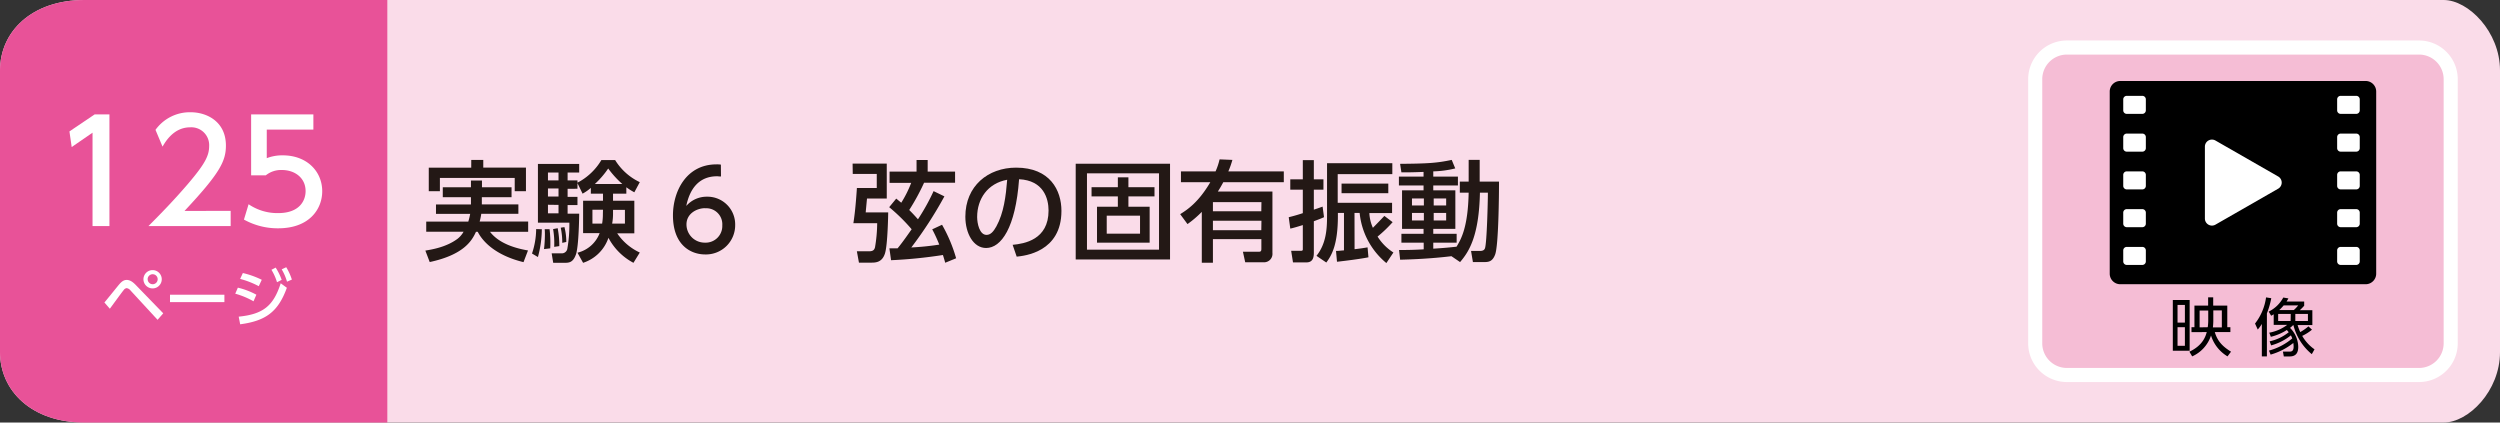
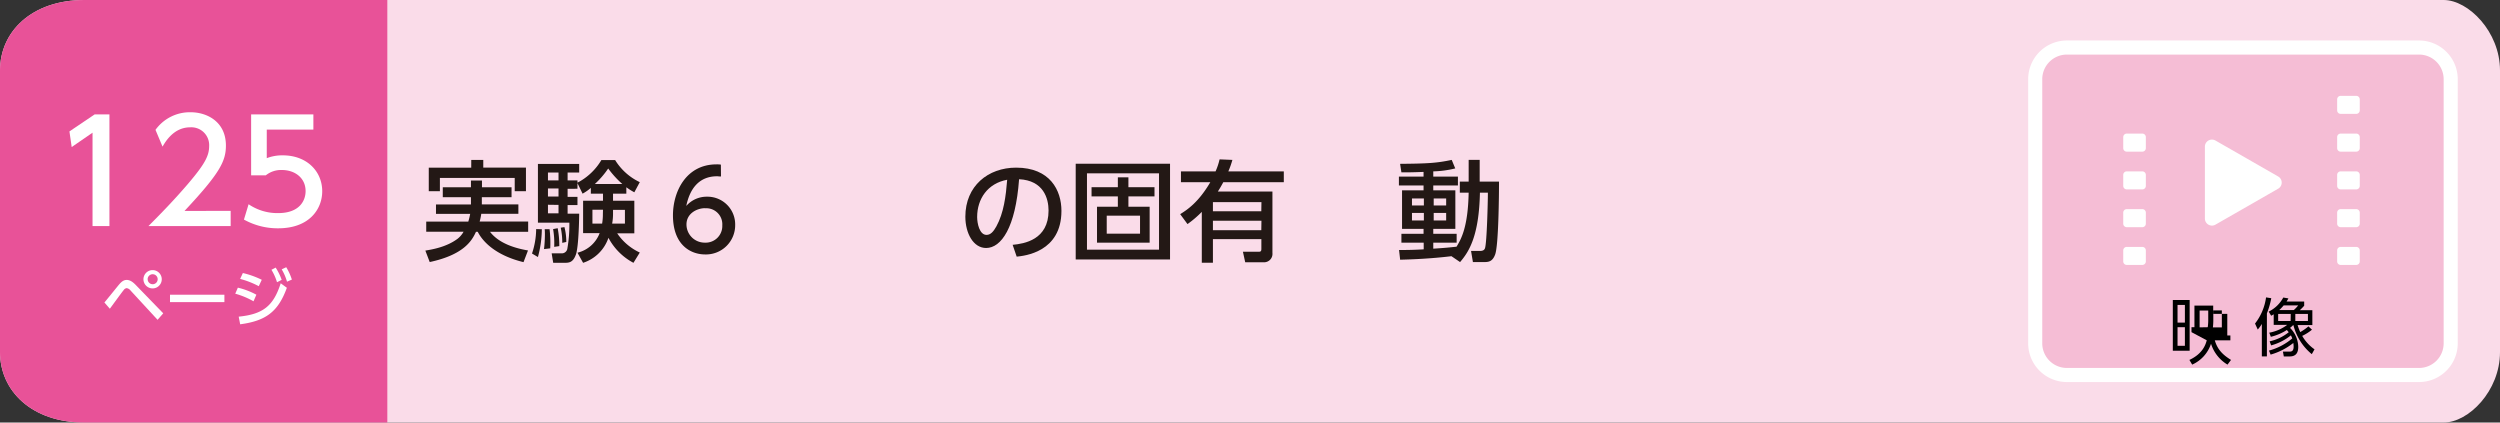
<svg xmlns="http://www.w3.org/2000/svg" viewBox="0 0 710 120">
  <rect x="0" y="0" width="710" height="120" fill="#333333" stroke="none" />
  <defs>
    <style>.cls-1{fill:#fadce9;}.cls-2{fill:#e85298;}.cls-3{fill:#fff;}.cls-4{fill:#231815;}.cls-5{fill:#f5bdd5;stroke:#fff;stroke-miterlimit:10;stroke-width:4px;}</style>
  </defs>
  <g id="レイヤー_2" data-name="レイヤー 2">
    <g id="レイヤー_1-2" data-name="レイヤー 1">
      <path class="cls-1" d="M694,120H24c-15,0-24-9-24-20V20C0,9,9,0,24,0H694c7,0,16,9,16,20v80C710,111.05,701.05,120,694,120Z" />
      <path class="cls-2" d="M110,120H24c-15,0-24-9-24-20V20C0,9,9,0,24,0h86Z" />
      <path class="cls-3" d="M29.65,85.91c.68-.79,3.58-4.41,4.19-5.13.85-1,1.46-1.28,2.16-1.28s1.52.34,2.6,1.48l7.76,8-1.61,1.85-7.68-8.33a1.7,1.7,0,0,0-1.1-.67,1.24,1.24,0,0,0-.85.56c-.66.81-3.37,4.55-3.92,5.29ZM45.94,79.3a2.6,2.6,0,1,1-2.59-2.59A2.6,2.6,0,0,1,45.94,79.3Zm-4,0a1.42,1.42,0,1,0,1.42-1.42A1.43,1.43,0,0,0,41.93,79.3Z" />
      <path class="cls-3" d="M63.73,83.7v2.1H48.28V83.7Z" />
      <path class="cls-3" d="M72,85.57a22.73,22.73,0,0,0-5.19-2.16l.74-1.71a20.59,20.59,0,0,1,5.26,2Zm-4.21,4.36c6.88-.69,9.86-3,11.93-9.48l1.75,1.28C79,88.54,75.5,91.13,68.21,92.1Zm5.7-8.65a24.51,24.51,0,0,0-5.29-2.07l.77-1.67a24.61,24.61,0,0,1,5.37,1.92ZM78.29,76A16.27,16.27,0,0,1,80,79.48l-1.33.67a15.25,15.25,0,0,0-1.58-3.53Zm3-.11a16,16,0,0,1,1.6,3.51L81.51,80A14.64,14.64,0,0,0,80,76.49Z" />
      <path class="cls-3" d="M26.88,32.49h4.2V64.2h-4.8V37.68l-5.92,4.08-.64-4.44Z" />
      <path class="cls-3" d="M65.51,59.88V64.2H42.16c3.48-3.48,7.16-7.24,11.24-12,4.84-5.68,6-8,6-10.72A5.07,5.07,0,0,0,54,36.16c-4.72,0-7.08,4.2-7.84,5.48l-2-4.76a12,12,0,0,1,10-5c4.52,0,10,2.6,10,9.47,0,4.52-1.88,8-11.76,18.56Z" />
      <path class="cls-3" d="M89,36.8H75.76v8.12a12.06,12.06,0,0,1,4.56-.8c6.8,0,11.19,4.52,11.19,10.2,0,5-3.59,10.52-12.51,10.52a19.75,19.75,0,0,1-9.72-2.48L70.6,58A14.48,14.48,0,0,0,79,60.52c6.12,0,7.79-3.6,7.79-6.24,0-3.72-3-6-6.75-6a6.91,6.91,0,0,0-4.56,1.52H71.32V32.49H89Z" />
      <path class="cls-4" d="M136.84,56v2.05h10.38v2.67H136.68a16.45,16.45,0,0,1-.46,2.2H150v2.91H139.16c2.58,3.35,7.23,4.69,10.79,5.3l-1.27,3.32c-7.41-1.8-11.38-5.42-13-8.62h-.5c-1.08,2.36-3.28,6.48-13.14,8.59l-1.24-3.25c2-.34,6-1,9.14-3.35a6.74,6.74,0,0,0,1.71-2H121.05V62.93H133a19.39,19.39,0,0,0,.53-2.2h-9.71V58.06h9.93V56h-8V53.19h8V51.27h3.13v1.92h8.4V56Zm-3-10.57h3.41v2.17h12.12v6.7h-3.19V50.53H124.93v3.78h-3.16v-6.7h12.06Z" />
      <path class="cls-4" d="M153.88,65.1A31,31,0,0,1,152.77,73l-1.68-1a22.24,22.24,0,0,0,1.18-6.94ZM167.8,53.35A12.05,12.05,0,0,1,165.45,55L164,52v1.61H161.2v2.3H164v2.33H161.2v2.44h3.29c0,.5-.1,9.27-.93,11.6s-2,2.36-3.32,2.36h-3.13l-.44-2.7h2.67a1.6,1.6,0,0,0,1.77-1.21,40.25,40.25,0,0,0,.59-7.5h-8.93V46.56h11.72V49H161.2v2.23H164v.65a17,17,0,0,0,6.79-6.42h3.91a16.5,16.5,0,0,0,7,6.27l-1.55,2.88a16.81,16.81,0,0,1-2.27-1.43V55H174.1v2h6.05v9.26h-4.87a15.71,15.71,0,0,0,6.42,5.46l-1.8,2.92a17.05,17.05,0,0,1-7.1-7.1,11.28,11.28,0,0,1-7.2,7.1L164,71.77a9,9,0,0,0,6.3-5.56H165.6V57h5.65V55H167.8ZM156.08,65.1a33.41,33.41,0,0,1,.19,5.43l-1.77.21a35.21,35.21,0,0,0,.25-4c0-.65,0-1.08-.06-1.64ZM155.62,49v2.23h3V49Zm0,4.52v2.3h3v-2.3Zm0,4.63v2.44h3V58.19Zm2.76,6.66a25.76,25.76,0,0,1,.46,5.09l-1.45.21a23.17,23.17,0,0,0-.31-5.05Zm1.92-.31a16.69,16.69,0,0,1,.53,4.22l-1.15.25a20.26,20.26,0,0,0-.43-4.31Zm10.95-4.93h-3v3.94H171a15.9,15.9,0,0,0,.22-2.82Zm5.48-7.32a27.52,27.52,0,0,1-4-4.4,24.68,24.68,0,0,1-3.79,4.4Zm-2.63,8.53a14.87,14.87,0,0,1-.25,2.73h3.63V59.61H174.1Z" />
      <path class="cls-4" d="M204.76,50.12c-.72,0-.78-.06-1.09-.06-5.21,0-7.78,3.63-8.77,8.43a7.69,7.69,0,0,1,5.89-2.63,7.87,7.87,0,0,1,8,8,8.3,8.3,0,0,1-8.53,8.4c-3.94,0-9.14-2.51-9.14-11.1,0-6.79,3.78-14.48,12.37-14.48a8,8,0,0,1,1.24.07Zm-4.47,9c-2.39,0-5.33,1.52-5.33,4.62a5.17,5.17,0,0,0,5.24,5.17,4.72,4.72,0,0,0,4.93-4.9A4.55,4.55,0,0,0,200.29,59.15Z" />
-       <path class="cls-4" d="M242.14,46.46h9.7v9.93h-5.61c-.06.59-.31,3.19-.37,3.93h6.39c0,.25-.13,9.24-.93,11.69s-2.51,2.58-3.85,2.58h-3.53l-.59-3.23h3.56c1.28,0,1.46-.68,1.59-1.11a42.21,42.21,0,0,0,.62-6.86h-6.76c.31-2,.65-4.65,1-10H249v-4h-6.82Zm10.45,24.07c1,0,1.61,0,2.32,0,1.59-1.92,3.29-4.43,4-5.42a51.14,51.14,0,0,0-6.38-6.27l2-2.44c1,.83,1.12.92,1.43,1.17a31.92,31.92,0,0,0,2.82-5.64h-6.14V48.73h7.66V45.44h3.16v3.29h7.78v3.16h-8.8a61.76,61.76,0,0,1-4.22,7.75c.59.59,1.3,1.3,2.48,2.64a60.21,60.21,0,0,0,4.44-8l3.07,1.49a113.72,113.72,0,0,1-9.4,14.51,77.35,77.35,0,0,0,7.94-.81,39.1,39.1,0,0,0-2-4.34l2.79-1.3a42.51,42.51,0,0,1,4,9.52l-3.1,1.27c-.21-.78-.4-1.4-.65-2.2a133.77,133.77,0,0,1-14.73,1.48Z" />
      <path class="cls-4" d="M287.59,69.53c3.29-.31,10.2-1.42,10.2-9.73,0-3.44-1.43-8.56-8.37-8.9-1,13.8-5.09,19.53-9.37,19.53-3.59,0-5.89-4.12-5.89-8.9,0-8.71,6.45-13.92,14.42-13.92,9.64,0,12.87,6.45,12.87,12.28,0,11.72-10.51,12.77-12.71,13Zm-10.08-7.9c0,1.79.65,5.08,2.67,5.08,1.18,0,2-1,2.79-2.42,2.11-3.84,2.7-8.59,3.07-13.24C280.46,52.08,277.51,56.51,277.51,61.63Z" />
      <path class="cls-4" d="M332.29,46.5V73.69H305.5V46.5ZM308.7,49.22V70.9h20.46V49.22Zm17.8,9.49v10.2H311.55V58.71h5.92V55.77H310V53.16h7.47V50.37h3v2.79h7.41v2.61h-7.41v2.94Zm-12.19,2.54v5.12h9.46V61.25Z" />
      <path class="cls-4" d="M350,45.41a25,25,0,0,1-1.15,3.26H364.6v3.07H347.42c-.75,1.39-1.09,1.92-1.55,2.66h15.5V71.83A2.39,2.39,0,0,1,359,74.49h-5.36l-.65-3h4.59c.56,0,.65-.31.65-.84V67.92H344.47v6.7h-3.16V60.17a29.73,29.73,0,0,1-4.06,3.47l-2.08-2.82c2-1.24,5.21-3.35,8.56-9.08h-8.34V48.67h9.83a18,18,0,0,0,1.14-3.41Zm8.25,12H344.47V60h13.74Zm0,5.27H344.47v2.7h13.74Z" />
-       <path class="cls-4" d="M366,61.69c1-.25,2-.5,4-1.15V53.87h-3.56V50.93H370V45.47h3.13v5.46h2.73v2.94h-2.73v5.68l2.49-.87.4,3c-.75.34-1.12.49-2.89,1.15v8.9c0,1.11-.12,2.79-2.1,2.79h-3.82l-.52-3.29h2.72c.53,0,.59-.16.59-.47V63.92c-1.11.34-2.69.84-3.56,1Zm18.7,9.08c1.43-.15,2.45-.31,3.69-.52l.25,2.82c-2.2.46-6.51,1-8.93,1.27l-.28-3.07c.77,0,1.55-.13,2.26-.16V60.48h-1.73v.84c0,8-1.68,11.1-3.29,13.24l-2.79-1.9c2.79-3.5,3-7.72,3-11.31v-15h18.54v3.1H379.91v8.15h15.44v2.92H388.9a11.41,11.41,0,0,0,1,4.18c1-1,2.73-2.82,3.26-3.38l2.35,1.77a37.11,37.11,0,0,1-4.28,4.1,14.45,14.45,0,0,0,4.5,4.52l-2,3a21.09,21.09,0,0,1-7.59-14.23h-1.46Zm9.58-18.63v2.73H381V52.14Z" />
      <path class="cls-4" d="M412.21,72.76c-5.64.68-10.7.9-14.57,1L397.33,71c1.79,0,3.75,0,7-.19V68.91H398V66.4h6.29V65h-6.11V54.06h6.11V52.67h-7V50.15h7V48.82c-2.94.13-4.77.13-6.29.13l-.37-2.42c7.9-.07,10.41-.22,14.66-1.12l1,2.42a28.55,28.55,0,0,1-6.24.84v1.48h7v2.52h-7v1.39h6.27V65h-6.27V66.4h6.64v2.51h-6.64v1.71c3.13-.19,4.9-.37,6.61-.56,1.36-2.23,3.25-5.64,3.44-15.35h-2.51V51.58h2.51V45.41h3.13v6.17h5.49c0,3.69-.12,18-1.09,20.68-.8,2.17-2,2.17-3.38,2.17h-2.94l-.53-3.16h2.54c1.15,0,1.34-.56,1.43-.81.53-1.76.81-13.36.81-15.75H420.3c-.25,12.25-3.07,16.74-5.64,19.72ZM401,56.36v2h3.38v-2Zm0,4.12v2.14h3.38V60.48Zm6.17-4.12v2h3.54v-2Zm0,4.12v2.14h3.54V60.48Z" />
      <path class="cls-5" d="M687,106.5H587a9,9,0,0,1-9-9v-75a9,9,0,0,1,9-9H687a9,9,0,0,1,9,9v75a9,9,0,0,1-9,9" />
-       <path d="M621.86,99.61h-4.78V85.2h4.78Zm-1.35-13h-2.09v5h2.09Zm0,6.32h-2.09V98.2h2.09Zm1.87,1.4V92.93h.84V86.79h3.89V84.45h1.44v2.34h4v6.14h.88v1.38H629c.84,2.87,2.54,4.27,4.61,5.57l-1,1.33a10.57,10.57,0,0,1-4.68-5.93,9.86,9.86,0,0,1-5.35,5.93l-.79-1.33c3.89-1.82,4.61-4.45,4.93-5.57ZM627,92.93a15.13,15.13,0,0,0,.14-1.73v-3h-2.45v4.77Zm1.58-4.77v3a18.13,18.13,0,0,1-.12,1.82H631V88.16Z" />
+       <path d="M621.86,99.61h-4.78V85.2h4.78Zm-1.35-13h-2.09v5h2.09Zm0,6.32h-2.09V98.2h2.09Zm1.87,1.4V92.93h.84V86.79h3.89h1.44v2.34h4v6.14h.88v1.38H629c.84,2.87,2.54,4.27,4.61,5.57l-1,1.33a10.57,10.57,0,0,1-4.68-5.93,9.86,9.86,0,0,1-5.35,5.93l-.79-1.33c3.89-1.82,4.61-4.45,4.93-5.57ZM627,92.93a15.13,15.13,0,0,0,.14-1.73v-3h-2.45v4.77Zm1.58-4.77v3a18.13,18.13,0,0,1-.12,1.82H631V88.16Z" />
      <path d="M643.8,101.21h-1.44V92a10.47,10.47,0,0,1-1.16,1.59l-.77-1.7a15.45,15.45,0,0,0,3.13-7.43l1.48.23A23.24,23.24,0,0,1,643.8,89Zm.77-4.27A13.05,13.05,0,0,0,650,94.35c-.27-.34-.43-.51-.54-.63a14.7,14.7,0,0,1-4.54,1.93l-.45-1.17a11.9,11.9,0,0,0,5.1-2.22h-3.84v-3c-.2.12-.32.2-.72.41l-.7-1.17a9.47,9.47,0,0,0,4.14-4l1.46.25c-.22.41-.33.57-.52.88h5v1.19c-.49.59-1.12,1.15-1.24,1.28h3.56v4.21h-4.19a14.37,14.37,0,0,0,.75,2,14.4,14.4,0,0,0,2.33-1.62l1,.94a12.87,12.87,0,0,1-2.77,1.76,11.66,11.66,0,0,0,3.49,3.82l-.77,1.37a15.53,15.53,0,0,1-5.22-8.25h-.08a8.52,8.52,0,0,1-.88.79,7.78,7.78,0,0,1,2.33,5.4c0,1.52-.54,2.71-2.42,2.71H648.6l-.25-1.37h1.8c.61,0,1.24-.07,1.24-1.45a6.61,6.61,0,0,0-.09-1,18.63,18.63,0,0,1-6.44,3.3l-.47-1.14A17.11,17.11,0,0,0,651,96.11a3.92,3.92,0,0,0-.4-.86A15.31,15.31,0,0,1,645,98.09Zm6-7.78H647v2h3.54Zm-2-2.43a14.13,14.13,0,0,1-1.26,1.32h4.14a9.65,9.65,0,0,0,1.24-1.32Zm6.88,2.43h-3.58v2h3.58Z" />
-       <path d="M671.84,80.72H602.16a3,3,0,0,1-3-3V26a3,3,0,0,1,3-3h69.68a3,3,0,0,1,3,3V77.72a3,3,0,0,1-3,3" />
      <path class="cls-3" d="M647,50.12,629.19,39.91a2,2,0,0,0-3,1.74V62.06a2,2,0,0,0,3,1.74L647,53.59a2,2,0,0,0,0-3.47" />
-       <path class="cls-3" d="M608.38,32.34H604a1,1,0,0,1-1-1V28.22a1,1,0,0,1,1-1h4.42a1,1,0,0,1,1,1v3.12a1,1,0,0,1-1,1" />
      <path class="cls-3" d="M608.38,43.07H604a1,1,0,0,1-1-1V38.94a1,1,0,0,1,1-1h4.42a1,1,0,0,1,1,1v3.13a1,1,0,0,1-1,1" />
      <path class="cls-3" d="M608.38,53.79H604a1,1,0,0,1-1-1V49.67a1,1,0,0,1,1-1h4.42a1,1,0,0,1,1,1v3.12a1,1,0,0,1-1,1" />
      <path class="cls-3" d="M608.38,64.52H604a1,1,0,0,1-1-1V60.39a1,1,0,0,1,1-1h4.42a1,1,0,0,1,1,1v3.13a1,1,0,0,1-1,1" />
      <path class="cls-3" d="M608.38,75.24H604a1,1,0,0,1-1-1V71.12a1,1,0,0,1,1-1h4.42a1,1,0,0,1,1,1v3.12a1,1,0,0,1-1,1" />
      <path class="cls-3" d="M669.17,32.34h-4.42a1,1,0,0,1-1-1V28.22a1,1,0,0,1,1-1h4.42a1,1,0,0,1,1,1v3.12a1,1,0,0,1-1,1" />
      <path class="cls-3" d="M669.17,43.07h-4.42a1,1,0,0,1-1-1V38.94a1,1,0,0,1,1-1h4.42a1,1,0,0,1,1,1v3.13a1,1,0,0,1-1,1" />
      <path class="cls-3" d="M669.17,53.79h-4.42a1,1,0,0,1-1-1V49.67a1,1,0,0,1,1-1h4.42a1,1,0,0,1,1,1v3.12a1,1,0,0,1-1,1" />
      <path class="cls-3" d="M669.17,64.52h-4.42a1,1,0,0,1-1-1V60.39a1,1,0,0,1,1-1h4.42a1,1,0,0,1,1,1v3.13a1,1,0,0,1-1,1" />
      <path class="cls-3" d="M669.17,75.24h-4.42a1,1,0,0,1-1-1V71.12a1,1,0,0,1,1-1h4.42a1,1,0,0,1,1,1v3.12a1,1,0,0,1-1,1" />
    </g>
  </g>
</svg>